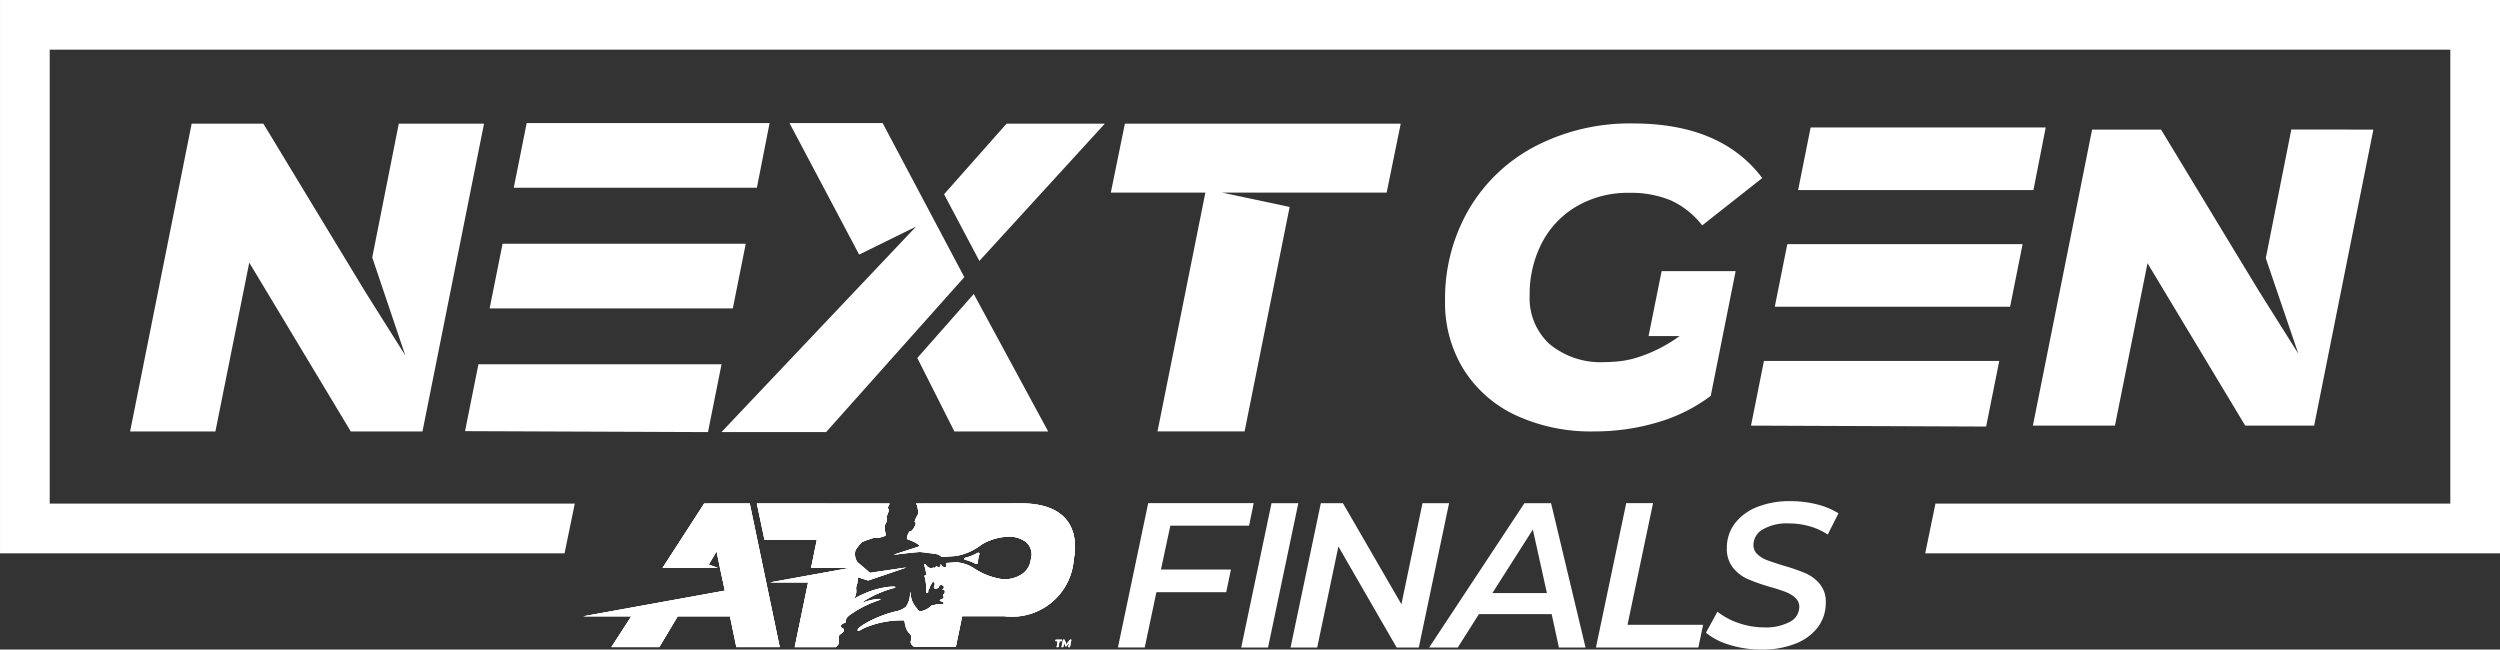
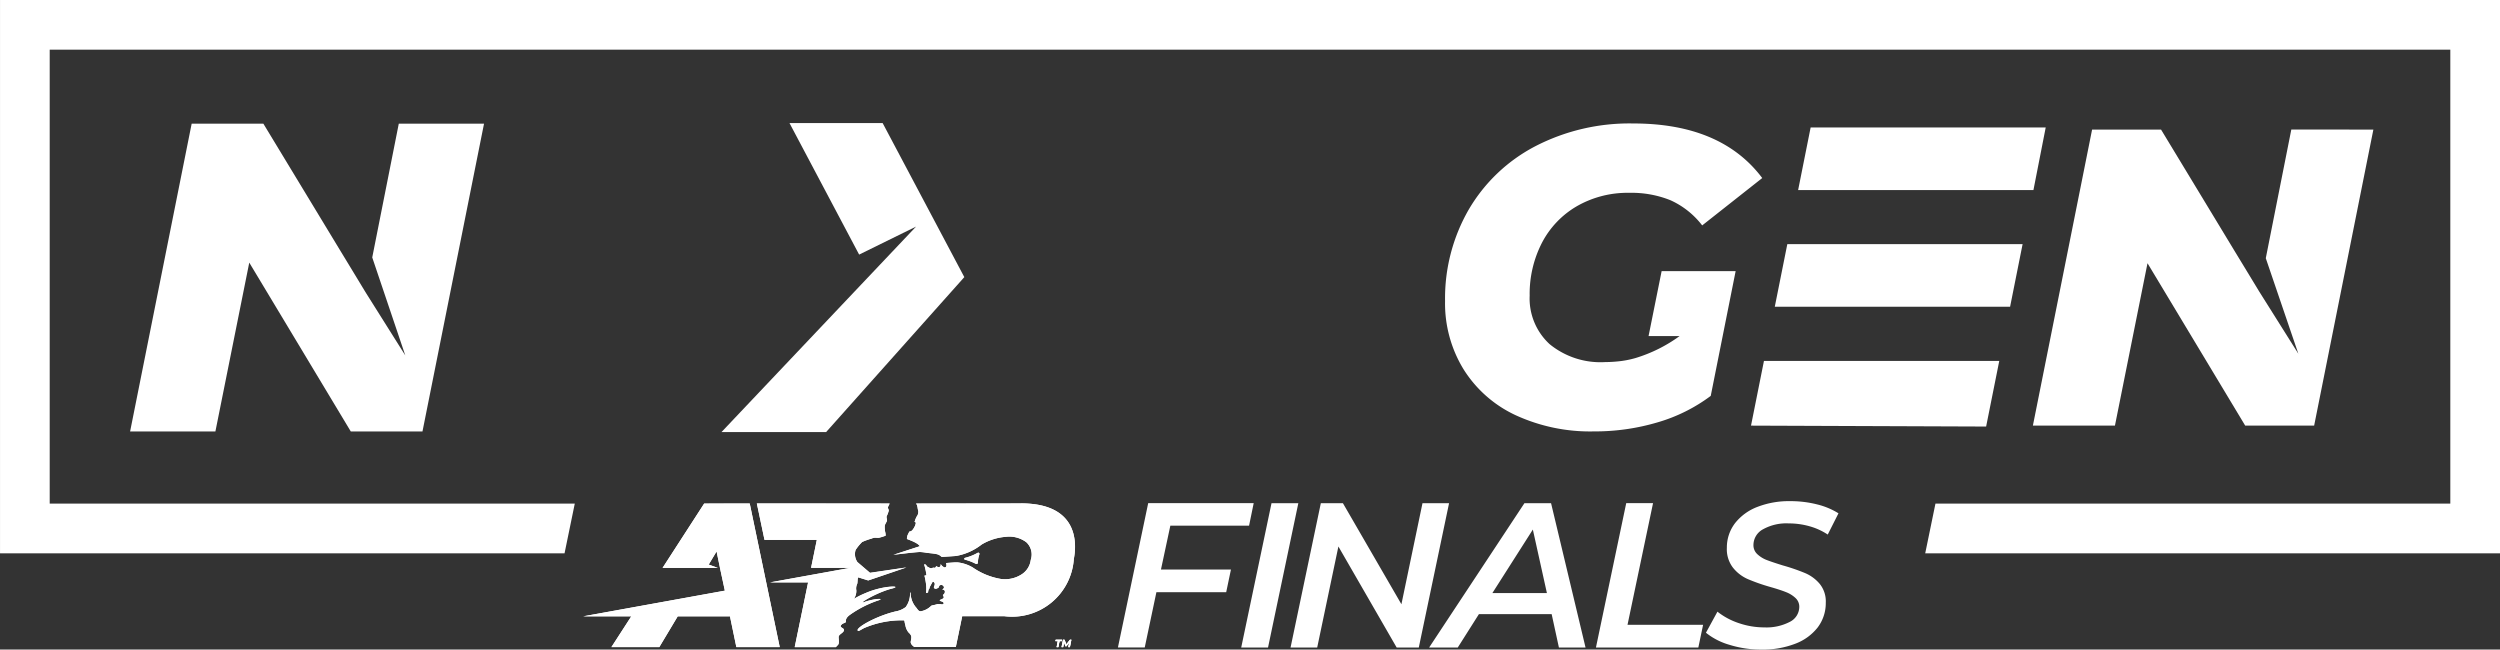
<svg xmlns="http://www.w3.org/2000/svg" width="130.52" height="33.911" viewBox="0 0 130.52 33.911">
  <rect x="0" y="0" width="130.52" height="33.911" fill="#333333" stroke="none" />
  <defs>
    <clipPath id="clip-path">
-       <path id="Path_13028" data-name="Path 13028" d="M707.859,626.07a2.612,2.612,0,0,1-.662.264.052.052,0,0,0-.038.047.043.043,0,0,0,.029.046,2.668,2.668,0,0,1,.581.223.073.073,0,0,0,.1-.071,1.4,1.4,0,0,1,.077-.427.066.066,0,0,0-.057-.089.061.061,0,0,0-.03.008m-14.279-2.576-2.172,3.359,2.882,0-.474-.174.411-.686.2.969h0l.232,1.08-7.392,1.34h2.508l-1.039,1.608h2.5l.962-1.608h2.73l.334,1.608h2.264l-1.567-7.5Zm2.751,0,.4,1.9h2.732l-.3,1.46h2.058l-4.2.761,1.987,0-.7,3.38h2.147c.03-.033.064-.071.107-.113.094-.1.02-.343.039-.438.023-.123.238-.189.271-.31.046-.165-.281-.136-.125-.31.1-.109.239-.071.23-.178-.016-.175.153-.292.225-.347a5.745,5.745,0,0,1,1.432-.731c.443-.129-.168-.117-.673.069-.459.168.595-.492,1.427-.7.593-.149-.436-.178-1.385.239a4.3,4.3,0,0,0-.59.292.006.006,0,0,1-.008-.008.734.734,0,0,0,.117-.43.529.529,0,0,1,.038-.32c.037-.068.015-.251.054-.346a.016.016,0,0,1,.019-.008l.51.159,1.992-.678-1.9.281-.658-.562a.732.732,0,0,1-.093-.632,2.476,2.476,0,0,1,.341-.417,3.654,3.654,0,0,1,.5-.18.474.474,0,0,1,.26-.04.606.606,0,0,0,.119,0,2.879,2.879,0,0,0,.346-.108s.005,0,.005-.006a1,1,0,0,0-.011-.132,1.328,1.328,0,0,1-.037-.364c.012-.118.115-.221.12-.3s-.052-.16-.008-.236a1.383,1.383,0,0,0,.1-.278c-.013-.089-.069-.121-.028-.212.021-.048.059-.116.074-.151Zm8.308,0a.3.3,0,0,1,.05.079.794.794,0,0,1,.041.188c.018.11.04.126.027.209-.025.163-.054.146-.1.242a1.307,1.307,0,0,0-.09.24s0,.008.007.008.054,0,.056.059a.706.706,0,0,1-.106.255.493.493,0,0,1-.122.15c-.078.046-.1.019-.114.042s-.09.17-.1.21a.884.884,0,0,0-.025.157.017.017,0,0,0,.011.017c.157.062.565.206.664.373l-1.381.449.593-.071c.257-.029.674-.076.808-.074a2.524,2.524,0,0,1,.344.042c.163.021.306.027.481.062a.489.489,0,0,1,.257.119c.008,0,.042.034.042.034l.614-.042c.035,0,.109-.007.123-.009a2.992,2.992,0,0,0,1.347-.6,2.887,2.887,0,0,1,1.257-.4,1.478,1.478,0,0,1,1.075.283.871.871,0,0,1,.231.919,1.048,1.048,0,0,1-.524.787,1.6,1.6,0,0,1-1.03.212,3.635,3.635,0,0,1-1.475-.6,1.951,1.951,0,0,0-.782-.264,1.477,1.477,0,0,0-.18,0l-.431.031a.423.423,0,0,1,.021.117c0,.081-.049.119-.1.112a.367.367,0,0,1-.19-.159c0-.007-.013-.01-.013,0a.326.326,0,0,1,0,.037c0,.022-.016.089-.064.1a.171.171,0,0,1-.145-.034.024.024,0,0,0-.038.011c-.017.048-.027.078-.119.06-.064-.007-.051.018-.091.025-.1.018-.145-.034-.223-.07s-.052-.11-.13-.123l-.055-.01a3.713,3.713,0,0,1,.124.563.014.014,0,0,1-.011.015l-.08.009a.013.013,0,0,0-.011.016,3.878,3.878,0,0,1,.08.433,1.749,1.749,0,0,1,0,.45.013.013,0,0,0,.016.014.251.251,0,0,0,.092-.036.492.492,0,0,1,.028-.146.287.287,0,0,1,.025-.032.06.06,0,0,0,.014-.025l.021-.072a.112.112,0,0,1,.013-.031l.109-.2s.025-.053.069-.041a.138.138,0,0,1,.07.114.441.441,0,0,1-.052.165l.045.074a.193.193,0,0,0,.165-.032.813.813,0,0,0,.069-.052c-.021-.054.028-.124.159-.1.046.019.174.122.014.227a.007.007,0,0,0,0,.013c.175-.011.154.2.035.265a.02.02,0,0,0-.006.03.188.188,0,0,1,.04.113s0,.056-.17.115c0,0-.053.021-.032.059l.07.024s.155.035.124.121c0,0-.025.072-.172.024a.767.767,0,0,1-.144,0,2.369,2.369,0,0,1-.279.069.139.139,0,0,0-.079.047h0a1.009,1.009,0,0,1-.515.26c-.143,0-.162-.109-.266-.219a1.192,1.192,0,0,1-.269-.742.015.015,0,0,0-.03,0,1.159,1.159,0,0,1-.226.741,1.218,1.218,0,0,1-.534.229c-1.007.238-2.091.857-1.968,1,.048.056.162-.055.361-.146a4.977,4.977,0,0,1,2.036-.39.046.046,0,0,1,.042.042,1.454,1.454,0,0,0,.048.222.785.785,0,0,0,.162.366c.187.175.161.24.117.475-.028.153.182.281.187.287h2.165l.334-1.608h2.2a3.231,3.231,0,0,0,3.628-2.991c.177-.913.172-2.9-2.764-2.9Z" transform="translate(-687.262 -623.494)" fill="#fff" />
-     </clipPath>
+       </clipPath>
    <clipPath id="clip-path-2">
      <path id="Path_13031" data-name="Path 13031" d="M722.155,633.553l-.016.073h.124l-.062.315h.089l.063-.315h.123l.015-.073Zm.743,0-.189.241-.1-.241h-.074l-.077.388h.083l.047-.233.08.191h.039l.148-.189-.046.231h.084l.077-.388Z" transform="translate(-722.139 -633.553)" fill="#fff" />
    </clipPath>
  </defs>
  <g id="Group_2172" data-name="Group 2172" transform="translate(-644.199 -586.313)">
    <g id="Group_2165" data-name="Group 2165" transform="translate(674.643 612.599)">
      <path id="Path_13026" data-name="Path 13026" d="M695.958,623.495l1.566,7.5H695.26l-.334-1.607H692.2l-.962,1.607h-2.5l1.039-1.607-2.509,0,7.394-1.34-.233-1.08-.2-.968-.411.686.474.173-2.882,0,2.172-3.358Zm14.152,0h-5.471a.291.291,0,0,1,.05.079.808.808,0,0,1,.041.188c.019.11.041.126.028.209-.026.163-.055.146-.1.242a1.3,1.3,0,0,0-.091.24.006.006,0,0,0,.006.008c.018,0,.055,0,.056.059a.7.7,0,0,1-.1.255.508.508,0,0,1-.123.151c-.078.045-.1.019-.112.042s-.09.17-.1.21a.759.759,0,0,0-.025.157.017.017,0,0,0,.01.017c.158.062.566.206.664.373l-1.381.449c.192-.023.405-.05.592-.071.257-.03.674-.076.809-.075a2.535,2.535,0,0,1,.344.042c.162.021.306.027.482.062a.492.492,0,0,1,.256.119l.042.034.613-.042.123-.008a3,3,0,0,0,1.347-.6,2.9,2.9,0,0,1,1.258-.4,1.482,1.482,0,0,1,1.075.283.874.874,0,0,1,.232.919,1.054,1.054,0,0,1-.525.787,1.591,1.591,0,0,1-1.029.212,3.635,3.635,0,0,1-1.476-.6,1.953,1.953,0,0,0-.781-.264,1.386,1.386,0,0,0-.18,0l-.431.031a.387.387,0,0,1,.02.118c0,.08-.049.119-.1.112a.366.366,0,0,1-.19-.16c0-.006-.014-.01-.014,0a.333.333,0,0,1,0,.037c0,.022-.016.089-.063.1a.172.172,0,0,1-.145-.035.024.024,0,0,0-.037.011c-.018.049-.028.078-.12.059-.063-.006-.05.018-.09.026-.1.018-.146-.034-.224-.07s-.052-.11-.129-.123c-.015,0-.04-.008-.055-.009a3.614,3.614,0,0,1,.123.563.014.014,0,0,1-.011.015l-.081.01a.012.012,0,0,0-.011.015,4.107,4.107,0,0,1,.08.433,1.83,1.83,0,0,1,0,.45.012.012,0,0,0,.015.014.28.28,0,0,0,.091-.035.527.527,0,0,1,.028-.146.383.383,0,0,1,.025-.031.046.046,0,0,0,.014-.025l.021-.073a.133.133,0,0,1,.013-.031l.109-.2s.025-.054.069-.042a.137.137,0,0,1,.07.114.441.441,0,0,1-.052.165l.046.074a.192.192,0,0,0,.164-.032.67.67,0,0,0,.069-.052c-.02-.054.028-.124.16-.1.045.019.173.122.013.228a.007.007,0,0,0,0,.013c.175-.011.154.2.035.265a.02.02,0,0,0-.006.03.192.192,0,0,1,.04.113s0,.056-.17.115c0,0-.052.021-.031.059l.07.024s.154.035.125.121c0,0-.026.072-.172.024a.768.768,0,0,1-.144,0,2.1,2.1,0,0,1-.28.069.138.138,0,0,0-.078.047h0a1.018,1.018,0,0,1-.515.26c-.144,0-.163-.109-.267-.219a1.194,1.194,0,0,1-.269-.742.015.015,0,0,0-.03,0,1.168,1.168,0,0,1-.225.741,1.222,1.222,0,0,1-.534.229c-1.007.239-2.091.858-1.969,1,.049.055.163-.056.362-.147a4.974,4.974,0,0,1,2.035-.39.047.047,0,0,1,.043.042,1.354,1.354,0,0,0,.048.222.776.776,0,0,0,.162.366c.187.175.16.24.117.475-.028.153.182.281.187.287h2.165l.333-1.607h2.2a3.232,3.232,0,0,0,3.628-2.991c.177-.913.171-2.9-2.765-2.9m-9.658,7.5c.03-.033.065-.071.107-.113.095-.1.021-.343.039-.438.025-.124.237-.189.271-.31.046-.165-.281-.137-.125-.311.1-.109.239-.071.23-.178-.016-.174.154-.292.225-.346a5.717,5.717,0,0,1,1.431-.732c.443-.129-.168-.117-.672.068-.459.168.594-.491,1.428-.7.593-.149-.436-.178-1.386.239a4.45,4.45,0,0,0-.59.292.006.006,0,0,1-.008-.007.726.726,0,0,0,.117-.431.53.53,0,0,1,.04-.32c.035-.068.013-.251.053-.346a.015.015,0,0,1,.019-.008l.51.159,1.992-.678-1.9.281-.658-.562a.737.737,0,0,1-.093-.632,2.546,2.546,0,0,1,.342-.417,3.6,3.6,0,0,1,.5-.18c.149-.076.269-.025.378-.042a2.964,2.964,0,0,0,.346-.107.006.006,0,0,0,0-.007.869.869,0,0,0-.011-.131,1.333,1.333,0,0,1-.037-.364c.012-.119.115-.222.119-.3s-.052-.16-.008-.236a1.345,1.345,0,0,0,.1-.277c-.013-.09-.069-.122-.028-.213.023-.048.059-.116.075-.151H696.33l.4,1.9h2.731l-.3,1.459h2.058l-4.2.761,1.987,0-.7,3.38Zm7.316-4.343a.073.073,0,0,0,.1-.071,1.4,1.4,0,0,1,.076-.427c.017-.061-.035-.109-.086-.081a2.621,2.621,0,0,1-.662.264.052.052,0,0,0-.039.048.044.044,0,0,0,.03.046,2.586,2.586,0,0,1,.58.222" transform="translate(-687.261 -623.494)" fill="#fff" />
    </g>
    <g id="Group_2167" data-name="Group 2167" transform="translate(674.644 612.599)">
      <path id="Path_13027" data-name="Path 13027" d="M707.859,626.07a2.612,2.612,0,0,1-.662.264.052.052,0,0,0-.038.047.043.043,0,0,0,.029.046,2.668,2.668,0,0,1,.581.223.073.073,0,0,0,.1-.071,1.4,1.4,0,0,1,.077-.427.066.066,0,0,0-.057-.089.061.061,0,0,0-.03.008m-14.279-2.576-2.172,3.359,2.882,0-.474-.174.411-.686.2.969h0l.232,1.08-7.392,1.34h2.508l-1.039,1.608h2.5l.962-1.608h2.73l.334,1.608h2.264l-1.567-7.5Zm2.751,0,.4,1.9h2.732l-.3,1.46h2.058l-4.2.761,1.987,0-.7,3.38h2.147c.03-.033.064-.071.107-.113.094-.1.02-.343.039-.438.023-.123.238-.189.271-.31.046-.165-.281-.136-.125-.31.1-.109.239-.071.23-.178-.016-.175.153-.292.225-.347a5.745,5.745,0,0,1,1.432-.731c.443-.129-.168-.117-.673.069-.459.168.595-.492,1.427-.7.593-.149-.436-.178-1.385.239a4.3,4.3,0,0,0-.59.292.006.006,0,0,1-.008-.008.734.734,0,0,0,.117-.43.529.529,0,0,1,.038-.32c.037-.068.015-.251.054-.346a.016.016,0,0,1,.019-.008l.51.159,1.992-.678-1.9.281-.658-.562a.732.732,0,0,1-.093-.632,2.476,2.476,0,0,1,.341-.417,3.654,3.654,0,0,1,.5-.18.474.474,0,0,1,.26-.04.606.606,0,0,0,.119,0,2.879,2.879,0,0,0,.346-.108s.005,0,.005-.006a1,1,0,0,0-.011-.132,1.328,1.328,0,0,1-.037-.364c.012-.118.115-.221.12-.3s-.052-.16-.008-.236a1.383,1.383,0,0,0,.1-.278c-.013-.089-.069-.121-.028-.212.021-.048.059-.116.074-.151Zm8.308,0a.3.3,0,0,1,.05.079.794.794,0,0,1,.041.188c.018.11.04.126.027.209-.025.163-.054.146-.1.242a1.307,1.307,0,0,0-.09.24s0,.008.007.008.054,0,.056.059a.706.706,0,0,1-.106.255.493.493,0,0,1-.122.15c-.078.046-.1.019-.114.042s-.09.17-.1.21a.884.884,0,0,0-.025.157.017.017,0,0,0,.011.017c.157.062.565.206.664.373l-1.381.449.593-.071c.257-.029.674-.076.808-.074a2.524,2.524,0,0,1,.344.042c.163.021.306.027.481.062a.489.489,0,0,1,.257.119c.008,0,.042.034.042.034l.614-.042c.035,0,.109-.007.123-.009a2.992,2.992,0,0,0,1.347-.6,2.887,2.887,0,0,1,1.257-.4,1.478,1.478,0,0,1,1.075.283.871.871,0,0,1,.231.919,1.048,1.048,0,0,1-.524.787,1.6,1.6,0,0,1-1.03.212,3.635,3.635,0,0,1-1.475-.6,1.951,1.951,0,0,0-.782-.264,1.477,1.477,0,0,0-.18,0l-.431.031a.423.423,0,0,1,.021.117c0,.081-.049.119-.1.112a.367.367,0,0,1-.19-.159c0-.007-.013-.01-.013,0a.326.326,0,0,1,0,.037c0,.022-.016.089-.064.1a.171.171,0,0,1-.145-.034.024.024,0,0,0-.038.011c-.017.048-.027.078-.119.06-.064-.007-.051.018-.091.025-.1.018-.145-.034-.223-.07s-.052-.11-.13-.123l-.055-.01a3.713,3.713,0,0,1,.124.563.014.014,0,0,1-.011.015l-.08.009a.013.013,0,0,0-.011.016,3.878,3.878,0,0,1,.08.433,1.749,1.749,0,0,1,0,.45.013.013,0,0,0,.016.014.251.251,0,0,0,.092-.036.492.492,0,0,1,.028-.146.287.287,0,0,1,.025-.032.06.06,0,0,0,.014-.025l.021-.072a.112.112,0,0,1,.013-.031l.109-.2s.025-.053.069-.041a.138.138,0,0,1,.07.114.441.441,0,0,1-.052.165l.045.074a.193.193,0,0,0,.165-.032.813.813,0,0,0,.069-.052c-.021-.054.028-.124.159-.1.046.019.174.122.014.227a.007.007,0,0,0,0,.013c.175-.011.154.2.035.265a.02.02,0,0,0-.006.03.188.188,0,0,1,.04.113s0,.056-.17.115c0,0-.053.021-.032.059l.07.024s.155.035.124.121c0,0-.025.072-.172.024a.767.767,0,0,1-.144,0,2.369,2.369,0,0,1-.279.069.139.139,0,0,0-.079.047h0a1.009,1.009,0,0,1-.515.26c-.143,0-.162-.109-.266-.219a1.192,1.192,0,0,1-.269-.742.015.015,0,0,0-.03,0,1.159,1.159,0,0,1-.226.741,1.218,1.218,0,0,1-.534.229c-1.007.238-2.091.857-1.968,1,.048.056.162-.055.361-.146a4.977,4.977,0,0,1,2.036-.39.046.046,0,0,1,.042.042,1.454,1.454,0,0,0,.048.222.785.785,0,0,0,.162.366c.187.175.161.24.117.475-.028.153.182.281.187.287h2.165l.334-1.608h2.2a3.231,3.231,0,0,0,3.628-2.991c.177-.913.172-2.9-2.764-2.9Z" transform="translate(-687.262 -623.494)" fill="#fff" />
      <g id="Group_2166" data-name="Group 2166" transform="translate(0)" clip-path="url(#clip-path)">
        <rect id="Rectangle_205" data-name="Rectangle 205" width="26.58" height="8.251" transform="translate(-0.304 -0.753)" fill="#fff" />
      </g>
    </g>
    <g id="Group_2168" data-name="Group 2168" transform="translate(699.301 619.711)">
      <path id="Path_13029" data-name="Path 13029" d="M722.263,633.626h-.124l.016-.073h.336l-.015.073h-.123l-.063.314h-.09Zm.711-.073-.077.387h-.083l.045-.23-.148.189h-.039l-.08-.191-.046.232h-.084l.077-.387h.074l.1.241.189-.241Z" transform="translate(-722.139 -633.553)" fill="#fff" />
    </g>
    <g id="Group_2170" data-name="Group 2170" transform="translate(699.301 619.711)">
      <path id="Path_13030" data-name="Path 13030" d="M722.155,633.553l-.016.073h.124l-.062.315h.089l.063-.315h.123l.015-.073Zm.743,0-.189.241-.1-.241h-.074l-.077.388h.083l.047-.233.08.191h.039l.148-.189-.046.231h.084l.077-.388Z" transform="translate(-722.139 -633.553)" fill="#fff" />
      <g id="Group_2169" data-name="Group 2169" clip-path="url(#clip-path-2)">
        <rect id="Rectangle_206" data-name="Rectangle 206" width="1.139" height="0.764" transform="translate(-0.27 -0.255)" fill="#fff" />
      </g>
    </g>
    <g id="Group_2171" data-name="Group 2171" transform="translate(644.2 586.314)">
      <path id="Path_13032" data-name="Path 13032" d="M644.2,586.314V615.2h29.473l.534-2.594H646.794v-23.7H772.125v23.7h-26.88l-.534,2.594H774.72V586.314Z" transform="translate(-644.2 -586.314)" fill="#fff" />
      <path id="Path_13033" data-name="Path 13033" d="M729.49,624.6,729,626.89h3.654l-.248,1.184h-3.644l-.609,2.885h-1.4l1.581-7.536h5.508L733.6,624.6Zm5.282-1.174h1.4l-1.582,7.536h-1.4Zm9.27,0-1.581,7.536h-1.154l-3.043-5.276-1.107,5.276h-1.391l1.581-7.536H738.5l3.054,5.275,1.1-5.275Zm5.356,5.792H745.6l-1.105,1.744H743l4.976-7.536h1.391l1.8,7.536h-1.39Zm-.248-1.1-.734-3.316-2.113,3.316Zm4.141-4.694h1.4l-1.333,6.352h3.946l-.248,1.184H751.71Zm5.406,7.4a3.477,3.477,0,0,1-1.244-.635l.6-1.1a3.661,3.661,0,0,0,1.121.6,4.107,4.107,0,0,0,1.329.221,2.638,2.638,0,0,0,1.323-.286.882.882,0,0,0,.5-.781.616.616,0,0,0-.2-.469,1.532,1.532,0,0,0-.494-.306q-.295-.119-.821-.269a9.841,9.841,0,0,1-1.182-.415,2.024,2.024,0,0,1-.771-.6,1.573,1.573,0,0,1-.313-1.033,2.087,2.087,0,0,1,.427-1.282,2.711,2.711,0,0,1,1.167-.85,4.559,4.559,0,0,1,1.717-.3,5.632,5.632,0,0,1,1.389.167,3.829,3.829,0,0,1,1.127.468l-.56,1.109a3.336,3.336,0,0,0-.945-.431,3.981,3.981,0,0,0-1.1-.151,2.5,2.5,0,0,0-1.334.307.935.935,0,0,0-.5.812.632.632,0,0,0,.2.485,1.5,1.5,0,0,0,.493.307q.29.112.849.285a10.231,10.231,0,0,1,1.16.4,2.029,2.029,0,0,1,.766.571,1.454,1.454,0,0,1,.308.979,2.1,2.1,0,0,1-.427,1.292,2.687,2.687,0,0,1-1.183.85,4.724,4.724,0,0,1-1.744.3,5.6,5.6,0,0,1-1.668-.247" transform="translate(-668.39 -597.156)" fill="#fff" />
      <path id="Path_13034" data-name="Path 13034" d="M775.4,601.817h12.284l-.653,3.268H774.746m1.219-6.093H788.25l.641-3.268H776.618m-2.437,12.188-.676,3.379,12.275.048.686-3.427Z" transform="translate(-682.089 -589.071)" fill="#fff" />
-       <path id="Path_13035" data-name="Path 13035" d="M680.5,601.7h12.695l-.675,3.377H679.823m1.26-6.3h12.694l.663-3.377H681.758m-2.519,12.593-.7,3.491,12.684.05.708-3.541Z" transform="translate(-654.262 -588.976)" fill="#fff" />
      <path id="Path_13036" data-name="Path 13036" d="M807.814,595.879l-1.333,6.718,1.7,4.987-2.045-3.251v0l-.546-.9-.739-1.215h0l-3.838-6.337h-3.6l-3.091,15.455h4.284l1.7-8.478,5.1,8.478h3.6l3.092-15.455Z" transform="translate(-688.19 -589.117)" fill="#fff" />
-       <path id="Path_13037" data-name="Path 13037" d="M726.964,595.442l-.735,3.6h4.937l-2.5,12.468h4.547l2.352-11.718-3.529-.749h8.594l.735-3.6Z" transform="translate(-668.236 -588.988)" fill="#fff" />
-       <path id="Path_13038" data-name="Path 13038" d="M717.178,595.442l-3.263,3.686,1.842,3.482,6.552-7.168Z" transform="translate(-664.628 -588.988)" fill="#fff" />
-       <path id="Path_13039" data-name="Path 13039" d="M713.873,615.2l-1.936-3.835,2.948-3.342,3.885,7.177Z" transform="translate(-664.048 -592.676)" fill="#fff" />
      <path id="Path_13040" data-name="Path 13040" d="M761.537,606.533l1.62,0a7.708,7.708,0,0,1-2.3,1.146h0a5.025,5.025,0,0,1-.975.181c-.2.019-.4.03-.6.03a4.19,4.19,0,0,1-2.914-.939,3.237,3.237,0,0,1-1.038-2.527,5.827,5.827,0,0,1,.64-2.76,4.737,4.737,0,0,1,1.821-1.91,5.315,5.315,0,0,1,2.749-.7,5.435,5.435,0,0,1,2.141.387,4.343,4.343,0,0,1,1.656,1.314l3.135-2.473q-2.142-2.849-6.734-2.849a10.7,10.7,0,0,0-5.122,1.193,8.66,8.66,0,0,0-3.466,3.3,9.27,9.27,0,0,0-1.237,4.78,6.587,6.587,0,0,0,.961,3.554,6.378,6.378,0,0,0,2.715,2.4,9.3,9.3,0,0,0,4.1.85,11.5,11.5,0,0,0,3.323-.474,8.657,8.657,0,0,0,2.771-1.38l1.3-6.513h-3.864Z" transform="translate(-675.47 -588.988)" fill="#fff" />
      <path id="Path_13041" data-name="Path 13041" d="M710.156,603.443l-7.215,8.09h-5.463l10.158-10.728-2.971,1.462-3.637-6.868h4.863Z" transform="translate(-659.812 -588.976)" fill="#fff" />
      <path id="Path_13042" data-name="Path 13042" d="M667.834,595.444l-1.386,6.985,1.726,5.116-2.083-3.311v0l-.568-.938-.768-1.264h0l-3.992-6.589h-3.742l-3.214,16.07h4.453l1.768-8.815,5.3,8.815h3.743l3.214-16.07Z" transform="translate(-647.015 -588.989)" fill="#fff" />
    </g>
  </g>
</svg>